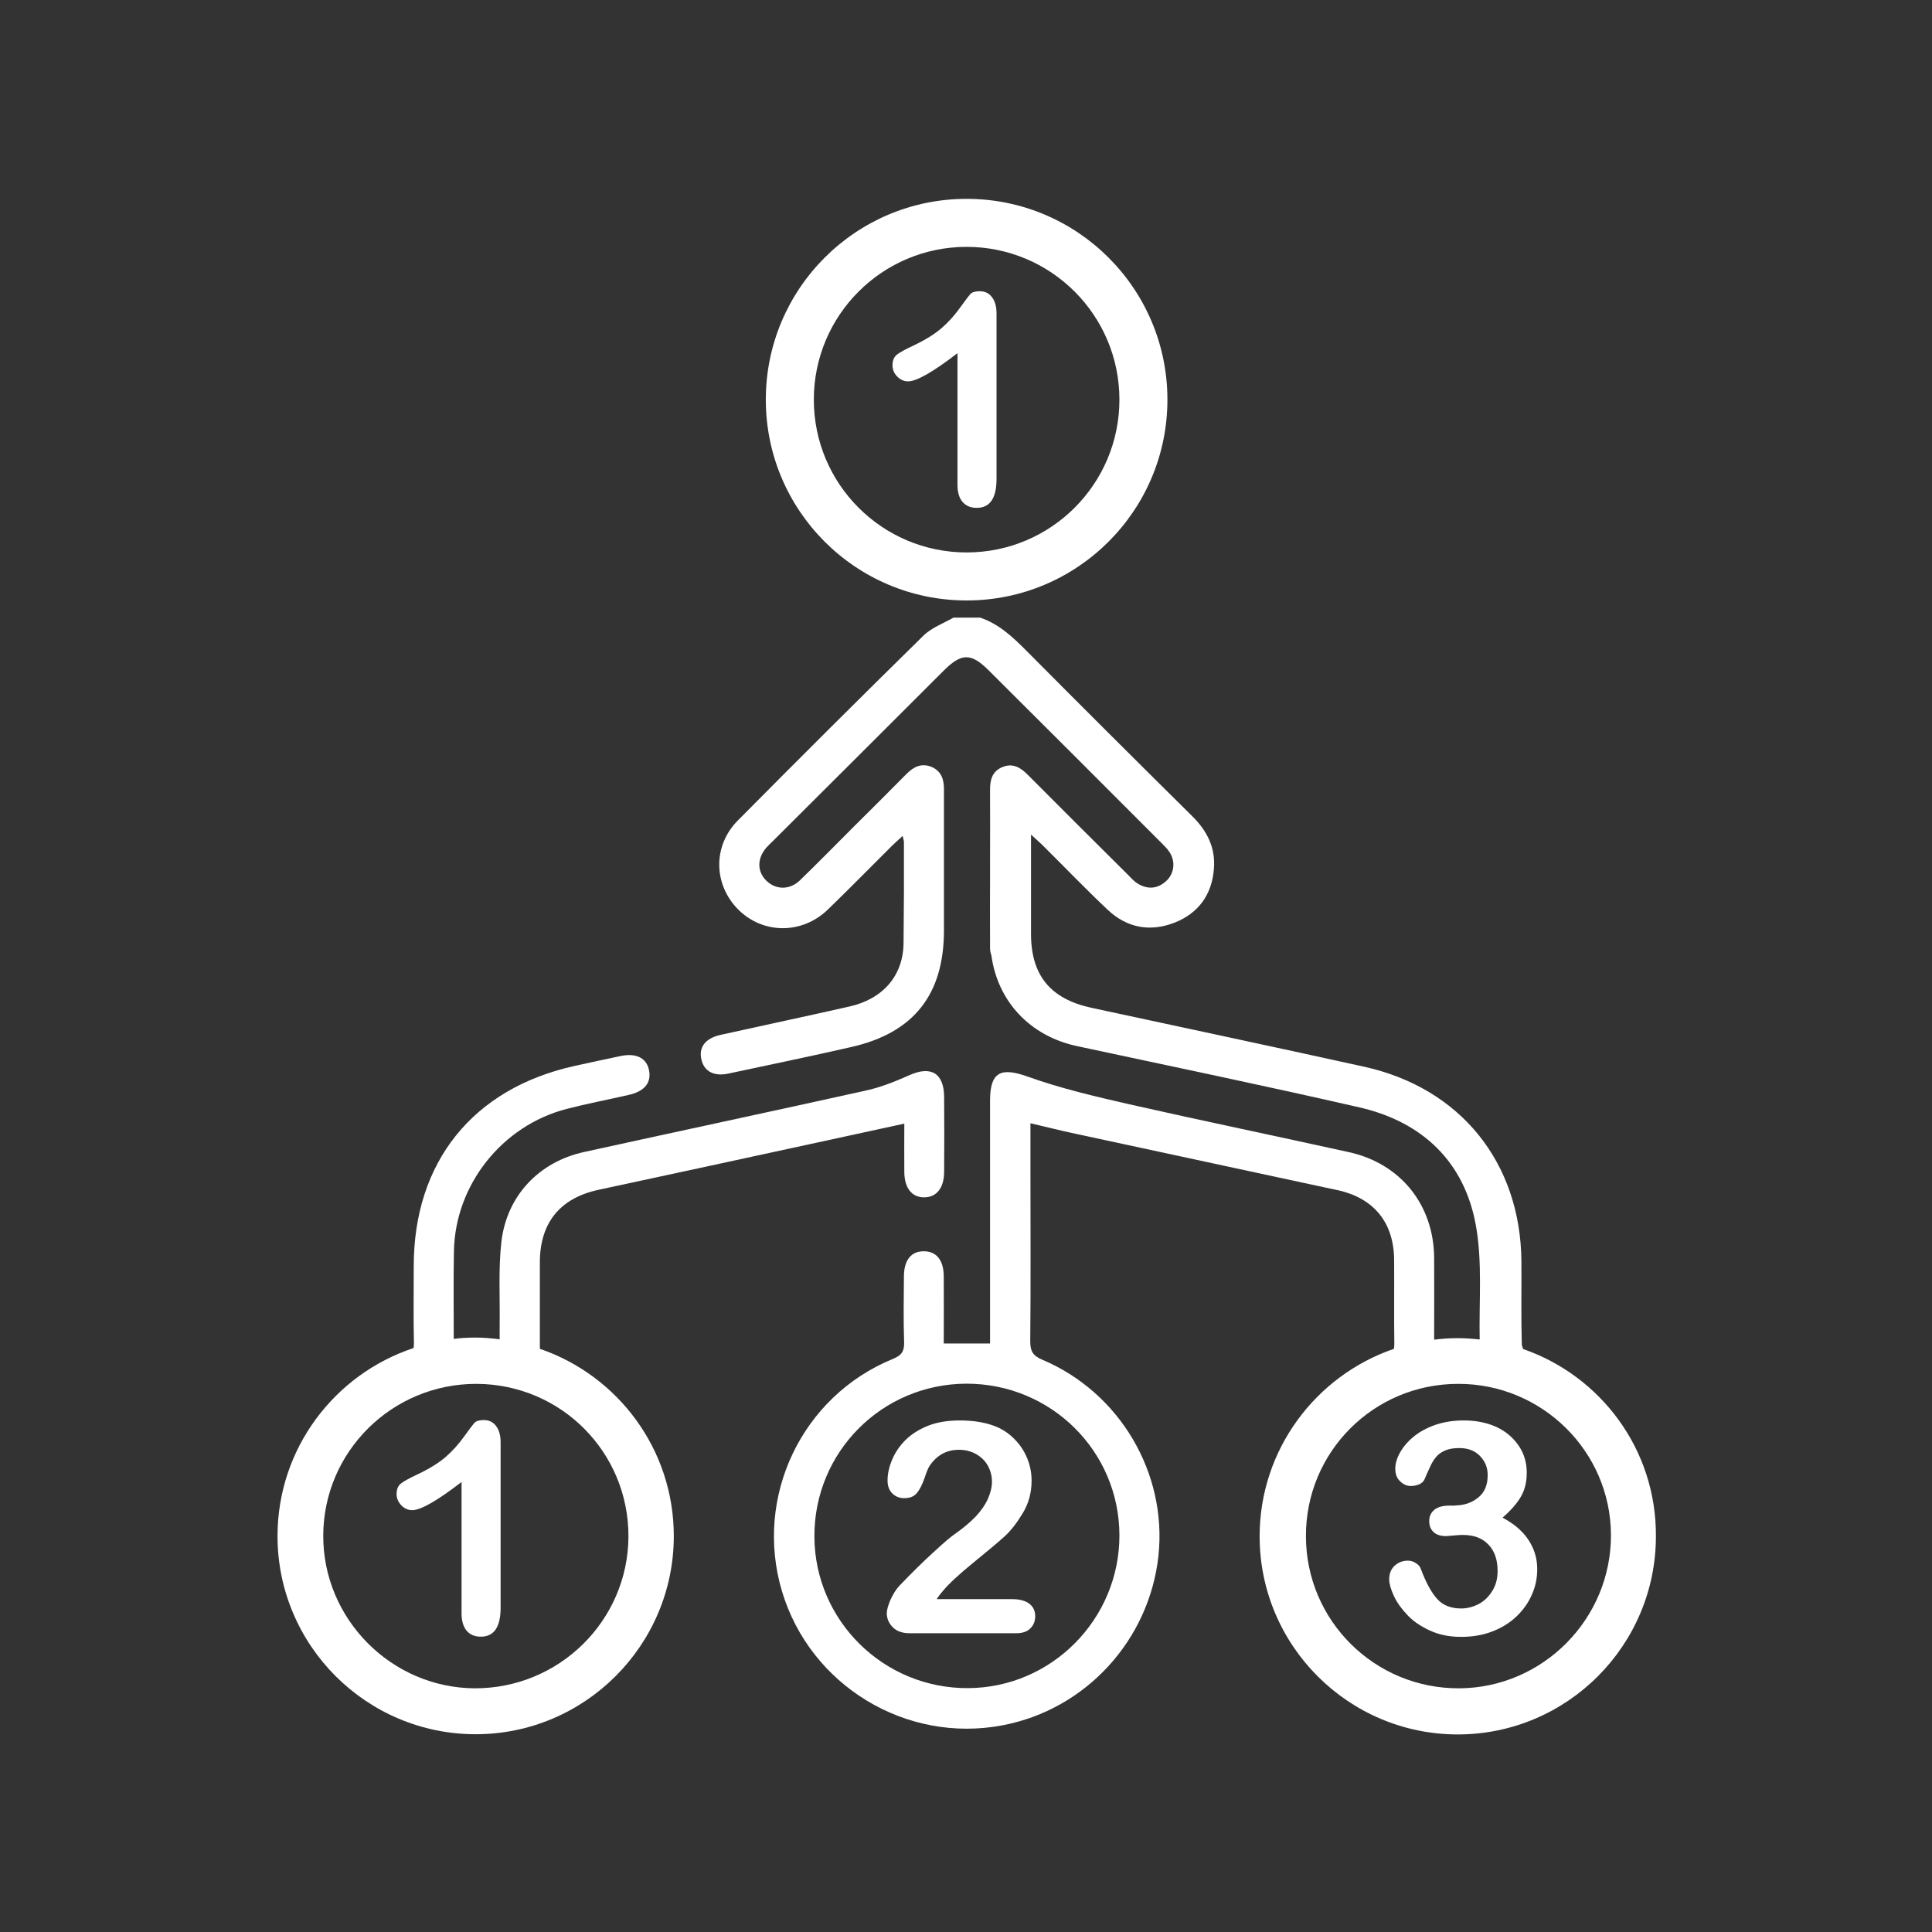
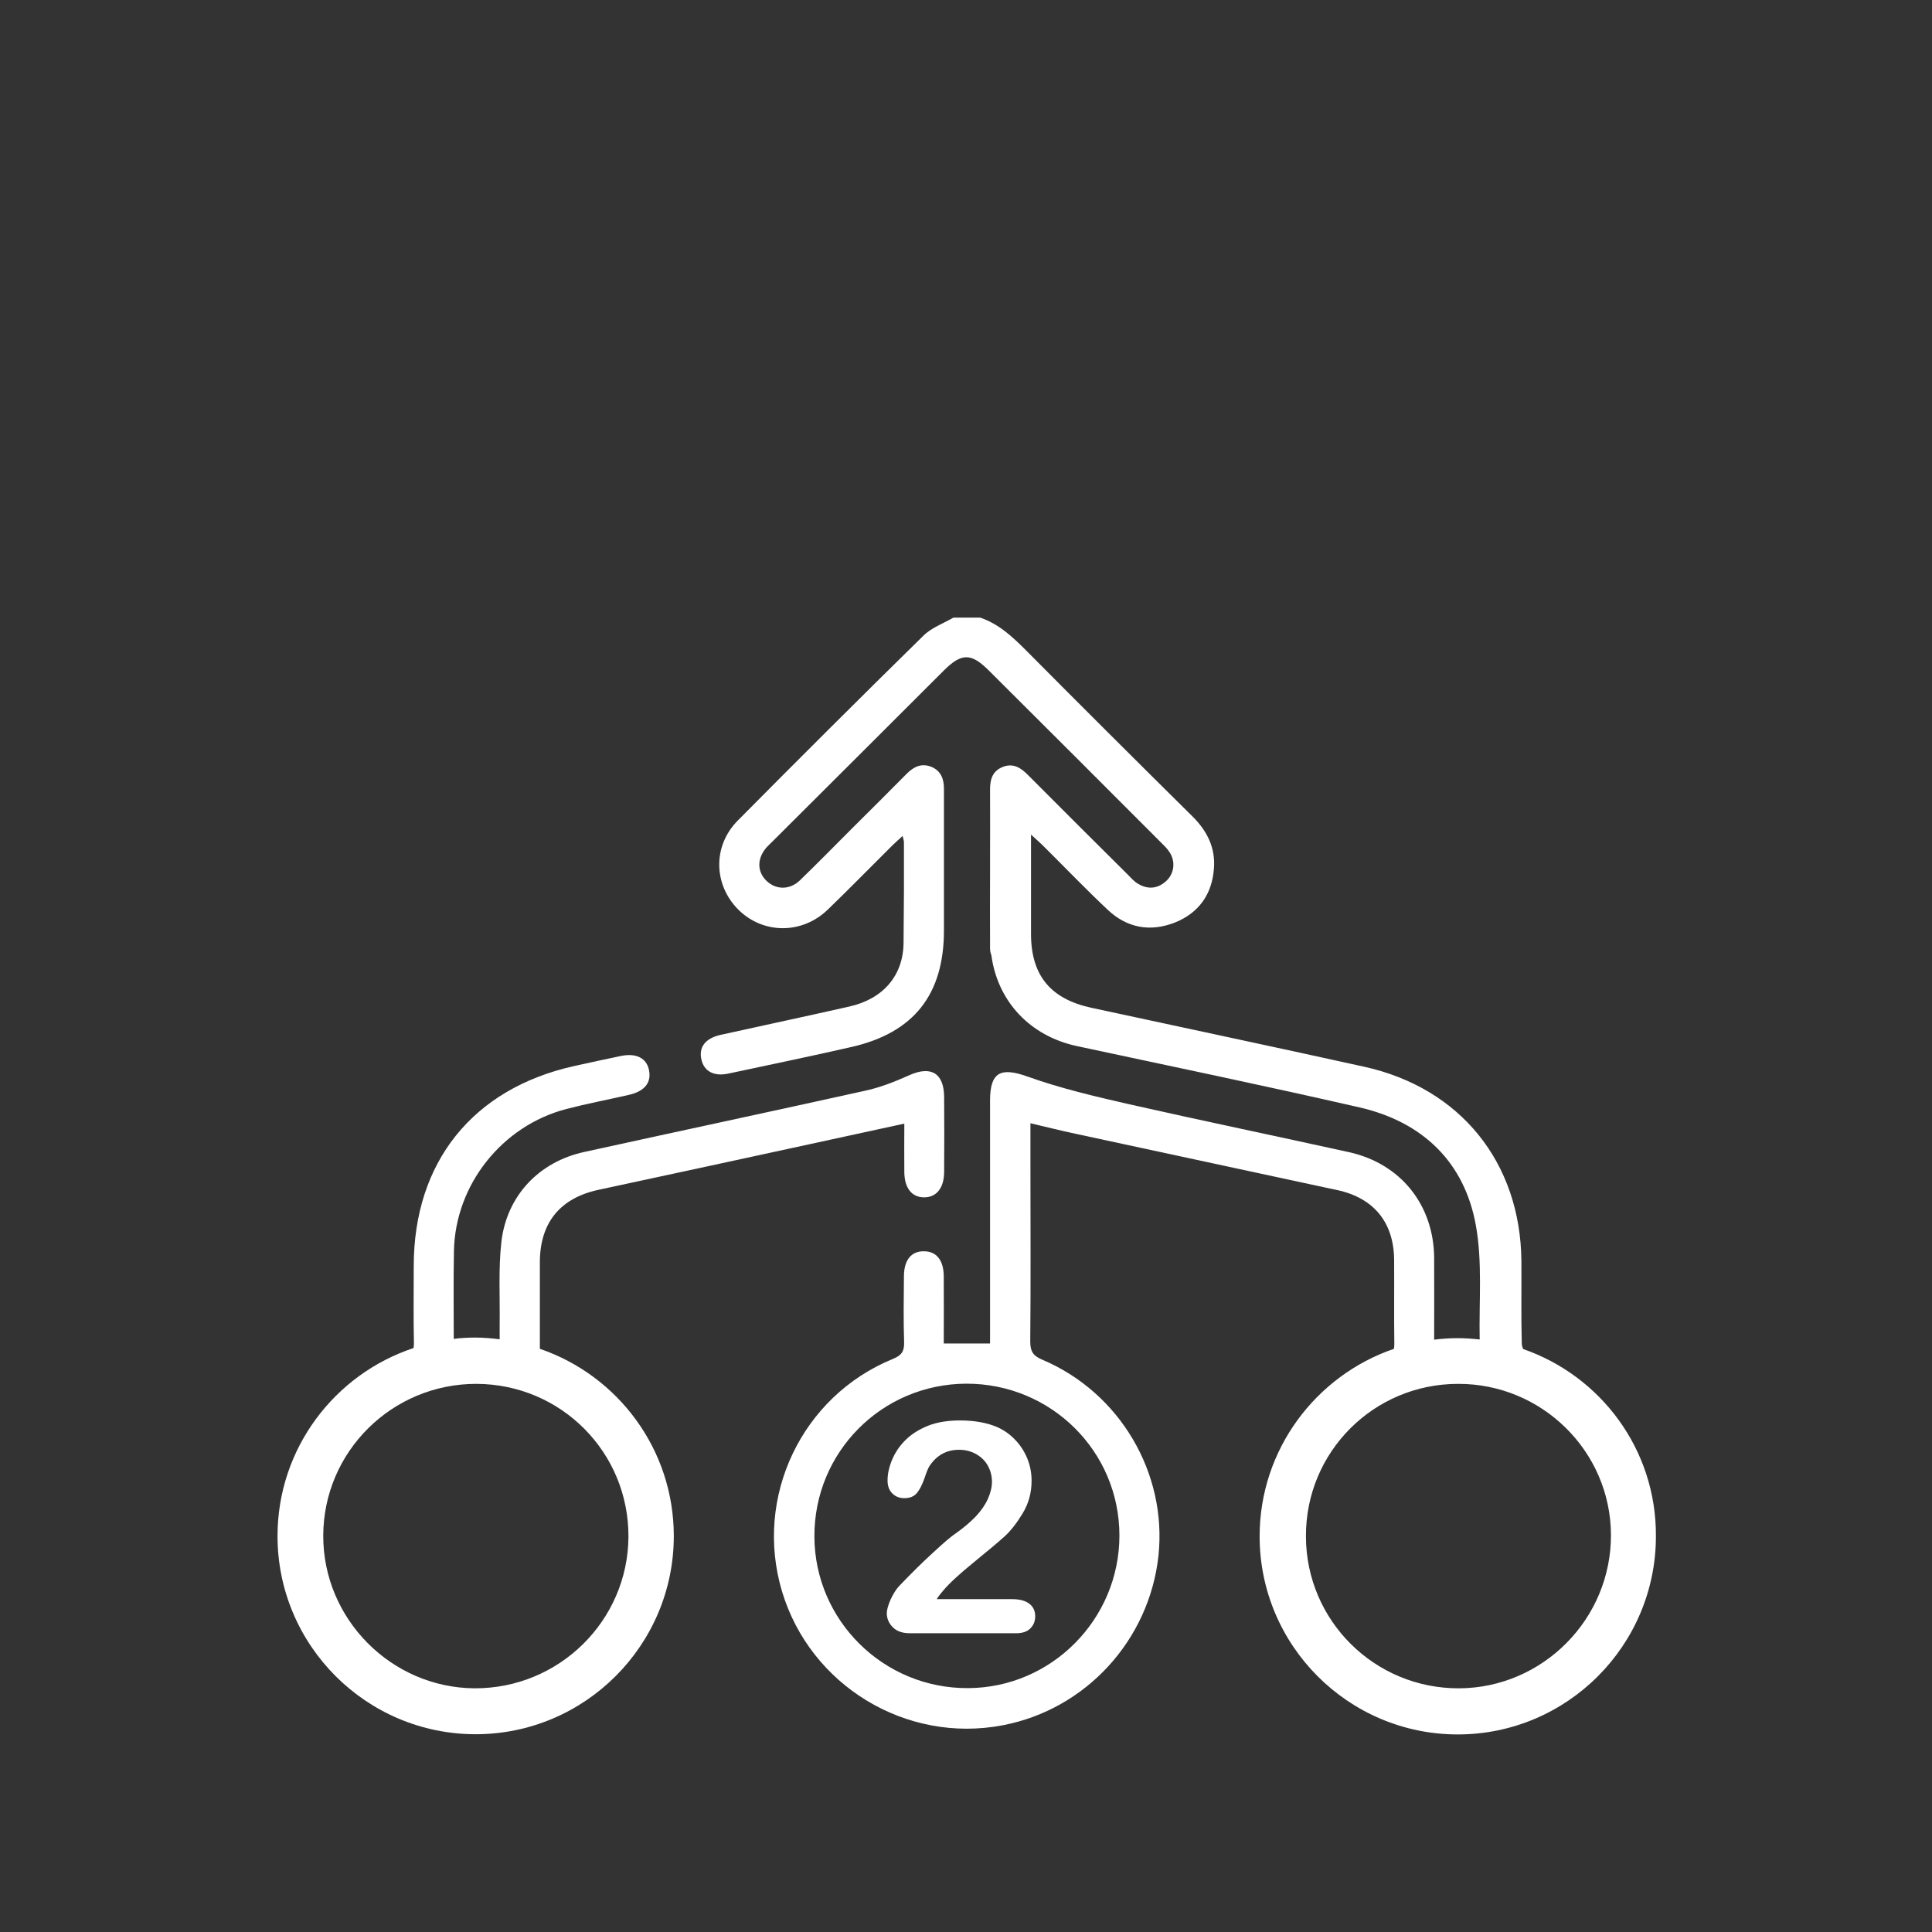
<svg xmlns="http://www.w3.org/2000/svg" xmlns:ns1="http://sodipodi.sourceforge.net/DTD/sodipodi-0.dtd" xmlns:ns2="http://www.inkscape.org/namespaces/inkscape" version="1.1" id="Camada_1" x="0px" y="0px" viewBox="0 0 36 36" xml:space="preserve" ns1:docname="consolidacao-credito-icon-white.svg" width="36" height="36" ns2:version="1.1 (c68e22c387, 2021-05-23)">
  <rect x="0" y="0" width="36" height="36" fill="#333333" stroke="none" />
  <defs id="defs30">
	
	
</defs>
  <ns1:namedview id="namedview28" pagecolor="#ffffff" bordercolor="#666666" borderopacity="1.0" ns2:pageshadow="2" ns2:pageopacity="0.0" ns2:pagecheckerboard="0" showgrid="false" ns2:zoom="11.483414" ns2:cx="17.721211" ns2:cy="20.333674" ns2:window-width="1920" ns2:window-height="1001" ns2:window-x="-9" ns2:window-y="450" ns2:window-maximized="1" ns2:current-layer="Camada_1" />
  <style type="text/css" id="style2">
	.st0{fill:url(#SVGID_1_);}
	.st1{fill:#1A1236;}
	.st2{fill:#FFFFFF;}
	.st3{fill:url(#SVGID_2_);}
	.st4{fill:url(#SVGID_3_);}
	.st5{fill:url(#SVGID_4_);}
	.st6{fill:url(#SVGID_5_);}
	.st7{fill:url(#SVGID_6_);}
	.st8{fill:url(#SVGID_7_);}
	.st9{fill:url(#SVGID_8_);}
	.st10{fill:url(#SVGID_9_);}
	.st11{fill:url(#SVGID_10_);}
	.st12{fill:url(#SVGID_11_);}
	.st13{fill:url(#SVGID_12_);}
	.st14{fill:url(#SVGID_13_);}
	.st15{fill:url(#SVGID_14_);}
	.st16{fill:url(#SVGID_15_);}
	.st17{fill:url(#SVGID_16_);}
	.st18{fill:url(#SVGID_17_);}
	.st19{fill:url(#SVGID_18_);}
	.st20{fill:url(#SVGID_19_);}
	.st21{fill:url(#SVGID_20_);}
	.st22{fill:url(#SVGID_21_);}
	.st23{fill:url(#SVGID_22_);}
	.st24{fill:url(#SVGID_23_);}
	.st25{fill:url(#SVGID_24_);}
</style>
  <g id="g45" transform="matrix(0.355,0,0,0.355,-5.919,-3.7)" style="fill:#ffffff">
    <g id="g19" style="fill:#ffffff">
-       <path class="st1" d="m 40.9,95.11 v -6.9 c -1.28,0.99 -2.15,1.48 -2.59,1.48 c -0.21,0 -0.4,-0.08 -0.57,-0.25 c -0.16,-0.17 -0.25,-0.37 -0.25,-0.59 c 0,-0.26 0.08,-0.45 0.24,-0.57 c 0.16,-0.12 0.45,-0.28 0.86,-0.47 c 0.61,-0.29 1.1,-0.59 1.47,-0.91 c 0.37,-0.32 0.69,-0.68 0.97,-1.07 c 0.28,-0.39 0.47,-0.64 0.55,-0.73 c 0.09,-0.09 0.25,-0.14 0.49,-0.14 c 0.27,0 0.48,0.1 0.64,0.31 c 0.16,0.21 0.24,0.49 0.24,0.86 v 8.68 c 0,1.02 -0.35,1.52 -1.04,1.52 c -0.31,0 -0.56,-0.1 -0.74,-0.31 c -0.17,-0.2 -0.27,-0.5 -0.27,-0.91 z" id="path17" style="fill:#ffffff" />
-     </g>
+       </g>
    <g id="g23" style="fill:#ffffff">
      <path class="st1" d="m 65.84,94.36 h 3.96 c 0.39,0 0.69,0.08 0.9,0.24 c 0.21,0.16 0.31,0.38 0.31,0.66 c 0,0.25 -0.08,0.46 -0.25,0.63 c -0.16,0.17 -0.41,0.26 -0.75,0.26 h -5.58 c -0.38,0 -0.68,-0.1 -0.89,-0.31 c -0.21,-0.21 -0.32,-0.46 -0.32,-0.74 c 0,-0.18 0.07,-0.42 0.2,-0.72 c 0.14,-0.3 0.29,-0.54 0.45,-0.71 c 0.67,-0.7 1.28,-1.3 1.82,-1.79 c 0.54,-0.5 0.93,-0.83 1.16,-0.98 c 0.41,-0.29 0.76,-0.59 1.04,-0.88 c 0.28,-0.3 0.49,-0.6 0.63,-0.91 c 0.14,-0.31 0.22,-0.62 0.22,-0.91 c 0,-0.32 -0.08,-0.61 -0.23,-0.87 c -0.15,-0.26 -0.36,-0.45 -0.63,-0.6 c -0.27,-0.14 -0.55,-0.21 -0.87,-0.21 c -0.66,0 -1.18,0.29 -1.56,0.87 c -0.05,0.08 -0.14,0.28 -0.25,0.62 c -0.12,0.34 -0.25,0.6 -0.4,0.78 c -0.15,0.18 -0.37,0.27 -0.66,0.27 c -0.25,0 -0.46,-0.08 -0.63,-0.25 c -0.17,-0.17 -0.25,-0.39 -0.25,-0.68 c 0,-0.35 0.08,-0.71 0.24,-1.09 c 0.16,-0.38 0.39,-0.72 0.7,-1.03 c 0.31,-0.31 0.71,-0.56 1.18,-0.75 c 0.48,-0.19 1.04,-0.28 1.68,-0.28 c 0.77,0 1.43,0.12 1.98,0.36 c 0.35,0.16 0.66,0.38 0.93,0.67 c 0.27,0.28 0.48,0.61 0.63,0.98 c 0.15,0.37 0.22,0.76 0.22,1.16 c 0,0.63 -0.16,1.2 -0.47,1.71 c -0.31,0.51 -0.63,0.92 -0.95,1.21 c -0.32,0.29 -0.87,0.75 -1.63,1.37 c -0.76,0.62 -1.28,1.1 -1.57,1.45 c -0.11,0.12 -0.24,0.28 -0.36,0.47 z" id="path21" style="fill:#ffffff" />
    </g>
    <g id="g27" style="fill:#ffffff">
-       <path class="st1" d="m 93.06,89.44 c 0.46,0 0.87,-0.14 1.2,-0.41 c 0.34,-0.27 0.5,-0.66 0.5,-1.18 c 0,-0.39 -0.13,-0.72 -0.4,-1 c -0.27,-0.28 -0.63,-0.42 -1.08,-0.42 c -0.31,0 -0.56,0.04 -0.76,0.13 c -0.2,0.09 -0.36,0.2 -0.47,0.34 c -0.12,0.14 -0.23,0.32 -0.33,0.55 c -0.1,0.22 -0.2,0.43 -0.28,0.63 c -0.05,0.11 -0.14,0.19 -0.27,0.25 c -0.13,0.06 -0.28,0.09 -0.45,0.09 c -0.2,0 -0.39,-0.08 -0.56,-0.25 c -0.17,-0.16 -0.25,-0.38 -0.25,-0.66 c 0,-0.26 0.08,-0.54 0.24,-0.83 c 0.16,-0.29 0.39,-0.57 0.7,-0.83 c 0.31,-0.26 0.69,-0.47 1.14,-0.63 c 0.46,-0.16 0.96,-0.24 1.52,-0.24 c 0.49,0 0.94,0.07 1.34,0.2 c 0.4,0.13 0.76,0.33 1.05,0.58 c 0.29,0.25 0.52,0.55 0.68,0.88 c 0.15,0.33 0.23,0.69 0.23,1.08 c 0,0.51 -0.11,0.94 -0.33,1.3 c -0.22,0.36 -0.53,0.71 -0.94,1.06 c 0.39,0.21 0.73,0.45 1,0.73 c 0.27,0.27 0.47,0.58 0.61,0.91 c 0.14,0.33 0.21,0.69 0.21,1.07 c 0,0.46 -0.09,0.91 -0.28,1.33 c -0.18,0.43 -0.46,0.81 -0.81,1.15 c -0.36,0.34 -0.78,0.6 -1.28,0.79 c -0.49,0.19 -1.04,0.28 -1.63,0.28 c -0.61,0 -1.15,-0.11 -1.63,-0.33 c -0.48,-0.22 -0.88,-0.49 -1.19,-0.82 c -0.31,-0.33 -0.55,-0.66 -0.71,-1.01 c -0.16,-0.35 -0.24,-0.64 -0.24,-0.86 c 0,-0.29 0.09,-0.53 0.28,-0.71 c 0.19,-0.18 0.43,-0.27 0.71,-0.27 c 0.14,0 0.28,0.04 0.41,0.13 c 0.13,0.08 0.22,0.18 0.26,0.3 c 0.26,0.7 0.54,1.22 0.85,1.57 c 0.3,0.34 0.72,0.51 1.27,0.51 c 0.31,0 0.62,-0.08 0.91,-0.23 c 0.29,-0.15 0.53,-0.38 0.72,-0.69 c 0.19,-0.3 0.28,-0.65 0.28,-1.05 c 0,-0.59 -0.16,-1.06 -0.49,-1.39 c -0.32,-0.34 -0.77,-0.5 -1.35,-0.5 c -0.1,0 -0.26,0.01 -0.47,0.03 c -0.21,0.02 -0.35,0.03 -0.41,0.03 c -0.28,0 -0.49,-0.07 -0.64,-0.21 c -0.15,-0.14 -0.23,-0.33 -0.23,-0.58 c 0,-0.24 0.09,-0.44 0.27,-0.59 c 0.18,-0.15 0.45,-0.22 0.81,-0.22 h 0.29 z" id="path25-2" style="fill:#ffffff" />
-     </g>
+       </g>
    <g id="g43" style="fill:#ffffff">
      <g id="g35" style="fill:#ffffff">
        <path class="st1" d="m 45.01,81.22 c 0,-1.53 0,-3.04 0,-4.56 c 0.01,-2.07 1.07,-3.36 3.1,-3.79 c 3.81,-0.82 7.62,-1.64 11.43,-2.47 c 1.52,-0.33 3.03,-0.66 4.6,-1 c 0,0.88 -0.01,1.72 0,2.55 c 0.01,0.83 0.39,1.31 1.02,1.32 c 0.66,0.01 1.07,-0.48 1.07,-1.35 c 0.01,-1.31 0.01,-2.61 0,-3.92 c -0.01,-1.26 -0.7,-1.65 -1.83,-1.14 c -0.74,0.33 -1.51,0.64 -2.3,0.81 c -4.92,1.09 -9.85,2.14 -14.77,3.22 c -2.37,0.52 -4.06,2.3 -4.34,4.72 c -0.16,1.43 -0.07,2.89 -0.09,4.33 c 0,0.26 0,0.52 0,0.78 c -0.42,-0.05 -0.84,-0.09 -1.27,-0.09 c -0.39,0 -0.77,0.02 -1.14,0.07 c 0,-1.55 -0.02,-3.07 0.01,-4.6 c 0.06,-3.48 2.52,-6.59 5.91,-7.47 c 1.08,-0.28 2.19,-0.49 3.28,-0.74 c 0.82,-0.19 1.18,-0.64 1.05,-1.29 c -0.12,-0.63 -0.66,-0.92 -1.48,-0.75 c -0.82,0.17 -1.64,0.35 -2.46,0.53 c -5.32,1.19 -8.41,5.05 -8.41,10.5 c 0,1.35 -0.02,2.71 0.01,4.06 c 0,0.09 -0.01,0.17 -0.02,0.24 c -4.14,1.37 -7.14,5.27 -7.14,9.87 c 0,5.74 4.67,10.4 10.4,10.4 c 5.73,0 10.4,-4.67 10.4,-10.4 c 0,-4.56 -2.94,-8.43 -7.03,-9.83 z m -3.43,17.82 c -4.37,-0.03 -7.95,-3.64 -7.94,-8.01 c 0.01,-4.41 3.61,-7.98 8.05,-7.97 c 4.44,0.02 7.99,3.6 7.97,8.03 c -0.03,4.41 -3.65,7.97 -8.08,7.95 z" id="path29-8" style="fill:#ffffff" />
-         <path class="st1" d="m 66.25,57.96 c 0,1.98 0,-2.12 0,0 z" id="path31" style="fill:#ffffff" />
        <path class="st1" d="m 96.62,81.23 c -0.04,-0.1 -0.07,-0.19 -0.07,-0.28 c -0.04,-1.45 -0.01,-2.89 -0.02,-4.34 c -0.05,-5.18 -3.21,-9.09 -8.27,-10.2 c -4.76,-1.05 -9.53,-2.06 -14.3,-3.09 c -2.13,-0.46 -3.15,-1.68 -3.17,-3.82 c 0,-0.34 0,-0.69 0,-1.03 c 0,-0.03 0,-0.06 0,-0.08 c 0,-0.07 0,-0.14 0,-0.2 c 0,-0.23 0,-0.14 0,-0.56 c 0,-1.09 0,-2.2 0,-3.4 c 0.27,0.25 0.44,0.39 0.6,0.55 c 1.14,1.13 2.26,2.3 3.43,3.4 c 1.01,0.95 2.22,1.17 3.51,0.67 c 1.26,-0.5 1.96,-1.48 2.06,-2.83 c 0.09,-1.09 -0.35,-1.98 -1.13,-2.75 c -2.92,-2.89 -5.83,-5.79 -8.73,-8.71 c -0.71,-0.71 -1.43,-1.39 -2.41,-1.72 c -0.47,0 -0.93,0 -1.4,0 c -0.54,0.31 -1.16,0.53 -1.59,0.96 c -3.27,3.21 -6.51,6.44 -9.73,9.69 c -1.32,1.33 -1.28,3.35 0.01,4.66 c 1.3,1.31 3.36,1.33 4.72,0.01 c 1.14,-1.1 2.25,-2.24 3.38,-3.36 c 0.16,-0.16 0.33,-0.3 0.54,-0.5 c 0.04,0.17 0.07,0.25 0.07,0.34 c 0,1.6 0,2.31 0,2.59 c 0,0.22 -0.01,0.9 -0.02,2.67 c -0.01,1.75 -1.1,2.96 -2.83,3.35 c -2.25,0.51 -4.51,0.99 -6.77,1.49 c -0.81,0.18 -1.16,0.65 -1.01,1.3 c 0.14,0.62 0.67,0.9 1.43,0.73 c 2.15,-0.46 4.29,-0.9 6.43,-1.39 c 3.28,-0.74 4.87,-2.75 4.87,-6.12 c 0,-0.58 0,-1 0,-1.3 c 0,-0.3 0,-0.74 0,-1.37 c 0,-1.59 0,-3.17 0,-4.76 c 0,-0.5 -0.14,-0.93 -0.64,-1.15 c -0.53,-0.22 -0.94,-0.02 -1.32,0.36 c -0.95,0.96 -1.91,1.92 -2.87,2.87 c -0.91,0.91 -1.81,1.83 -2.73,2.72 c -0.54,0.52 -1.27,0.5 -1.76,0.02 c -0.5,-0.49 -0.49,-1.18 0.01,-1.75 c 0.09,-0.1 0.2,-0.2 0.3,-0.3 c 3.01,-3 6.02,-6 9.02,-9 c 0.92,-0.91 1.42,-0.91 2.35,0.02 c 3.01,3 6.02,6 9.02,9.01 c 0.16,0.16 0.34,0.33 0.46,0.52 c 0.33,0.5 0.25,1.14 -0.19,1.53 c -0.46,0.41 -0.97,0.43 -1.48,0.12 c -0.2,-0.12 -0.35,-0.3 -0.52,-0.47 c -1.74,-1.73 -3.48,-3.46 -5.21,-5.2 c -0.38,-0.39 -0.79,-0.68 -1.36,-0.45 c -0.57,0.23 -0.67,0.71 -0.66,1.26 c 0.01,1.24 0,2.47 0,3.71 c 0,0.31 0,0.61 0,0.92 c 0,0 0,0 0,0 c 0,2.54 -0.01,0.63 0,3.18 c 0,0.01 0,0.02 0,0.03 c 0,0.14 0,0.28 0,0.42 c 0,0.13 0.03,0.25 0.07,0.37 c 0.33,2.41 2.02,4.23 4.49,4.76 c 4.95,1.06 9.91,2.09 14.84,3.22 c 3.3,0.76 5.5,2.86 6.1,6.19 c 0.35,1.94 0.16,3.98 0.2,5.99 c -0.38,-0.04 -0.77,-0.07 -1.16,-0.07 c -0.42,0 -0.83,0.03 -1.23,0.08 c 0,-1.47 0.01,-2.89 0,-4.32 c -0.03,-2.76 -1.76,-4.92 -4.46,-5.52 c -3.85,-0.85 -7.71,-1.65 -11.56,-2.52 c -1.79,-0.41 -3.59,-0.83 -5.32,-1.45 c -1.4,-0.5 -1.97,-0.25 -1.97,1.26 c 0,4.01 0,8.02 0,12.04 c 0,0.25 0,0.49 0,0.71 c -0.87,0 -1.63,0 -2.43,0 c 0,-1.21 0.01,-2.38 0,-3.54 c -0.01,-0.84 -0.39,-1.3 -1.04,-1.3 c -0.66,-0.01 -1.04,0.45 -1.05,1.29 c -0.01,1.17 -0.03,2.33 0.01,3.5 c 0.01,0.48 -0.15,0.68 -0.59,0.86 c -4.79,1.96 -7.3,7.25 -5.82,12.2 c 1.48,4.94 6.51,8 11.58,7.03 c 4.37,-0.83 7.7,-4.47 8.18,-8.9 c 0.46,-4.34 -2.03,-8.57 -6.1,-10.29 c -0.5,-0.21 -0.63,-0.45 -0.63,-0.97 c 0.03,-3.06 0.01,-6.11 0.01,-9.17 c 0,-0.74 0,-1.49 0,-2.27 c 0.83,0.19 1.59,0.39 2.36,0.55 c 4.58,0.99 9.17,1.97 13.75,2.96 c 1.92,0.41 2.97,1.71 2.98,3.67 c 0.01,1.47 -0.01,2.94 0.01,4.41 c 0,0.1 -0.01,0.18 -0.02,0.25 c -4.09,1.4 -7.05,5.28 -7.05,9.84 c 0,5.74 4.67,10.4 10.4,10.4 c 5.74,0 10.4,-4.67 10.4,-10.4 c 0.03,-4.56 -2.9,-8.42 -6.97,-9.83 z m -21.19,9.79 c 0,4.39 -3.56,7.99 -7.94,8.01 c -4.43,0.03 -8.05,-3.54 -8.07,-7.95 c -0.02,-4.43 3.53,-8.01 7.97,-8.03 c 4.45,-0.01 8.04,3.55 8.04,7.97 z m 17.83,8.02 c -4.43,0.02 -8.03,-3.55 -8.04,-7.97 c -0.02,-4.43 3.55,-8.01 7.99,-8.01 c 4.4,-0.01 8,3.54 8.02,7.92 c 0.02,4.41 -3.57,8.04 -7.97,8.06 z" id="path33" style="fill:#ffffff" />
      </g>
-       <path class="st1" d="m 67.41,20.86 c -5.82,0 -10.54,4.72 -10.54,10.54 c 0,5.82 4.72,10.54 10.54,10.54 c 5.82,0 10.54,-4.72 10.54,-10.54 c 0,-5.82 -4.72,-10.54 -10.54,-10.54 z m 0,18.56 c -4.43,0 -8.02,-3.59 -8.02,-8.02 c 0,-4.43 3.59,-8.02 8.02,-8.02 c 4.43,0 8.02,3.59 8.02,8.02 c 0,4.43 -3.59,8.02 -8.02,8.02 z" id="path37" style="fill:#ffffff" />
      <g id="g41" style="fill:#ffffff">
-         <path class="st1" d="m 66.93,35.86 v -6.9 c -1.28,0.99 -2.15,1.48 -2.59,1.48 c -0.21,0 -0.4,-0.08 -0.57,-0.25 c -0.17,-0.17 -0.25,-0.37 -0.25,-0.59 c 0,-0.26 0.08,-0.45 0.24,-0.57 c 0.16,-0.12 0.45,-0.28 0.86,-0.47 c 0.61,-0.29 1.1,-0.59 1.47,-0.91 c 0.37,-0.32 0.69,-0.68 0.97,-1.07 c 0.28,-0.39 0.47,-0.64 0.55,-0.73 c 0.09,-0.09 0.25,-0.14 0.49,-0.14 c 0.27,0 0.48,0.1 0.64,0.31 c 0.16,0.21 0.24,0.49 0.24,0.86 v 8.68 c 0,1.02 -0.35,1.52 -1.04,1.52 c -0.31,0 -0.56,-0.1 -0.74,-0.31 c -0.18,-0.2 -0.27,-0.51 -0.27,-0.91 z" id="path39" style="fill:#ffffff" />
-       </g>
+         </g>
    </g>
  </g>
</svg>